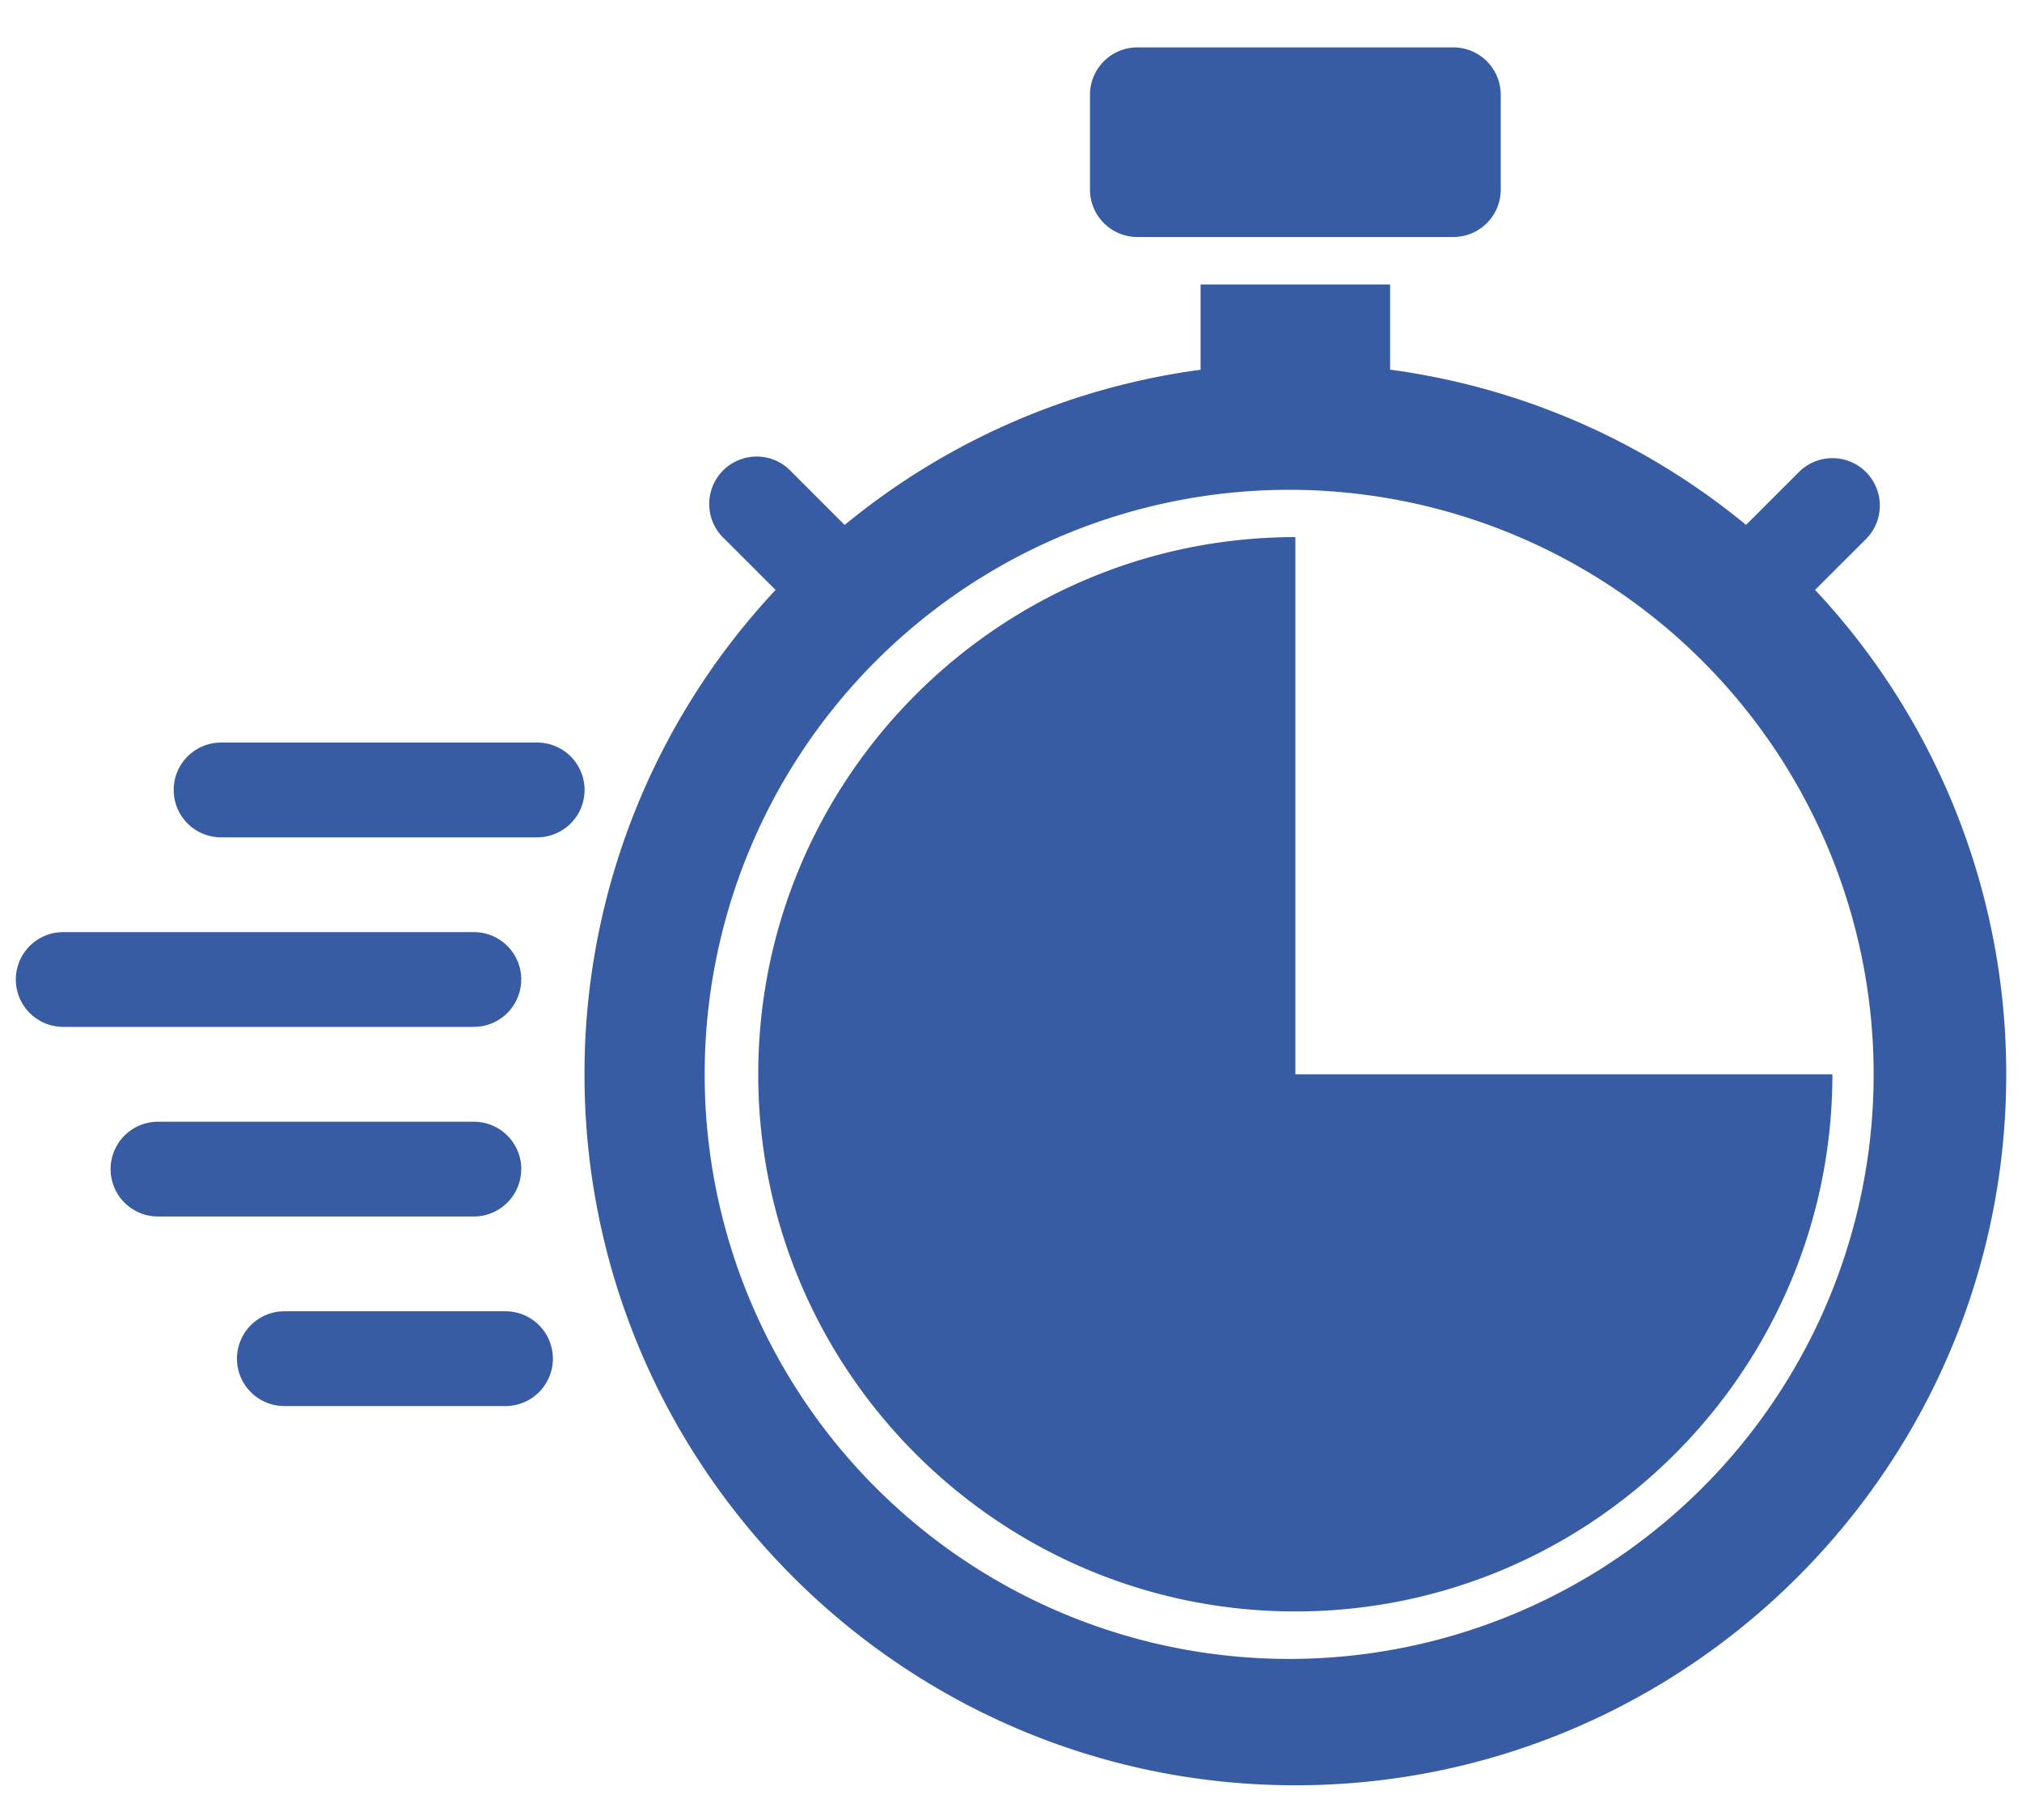
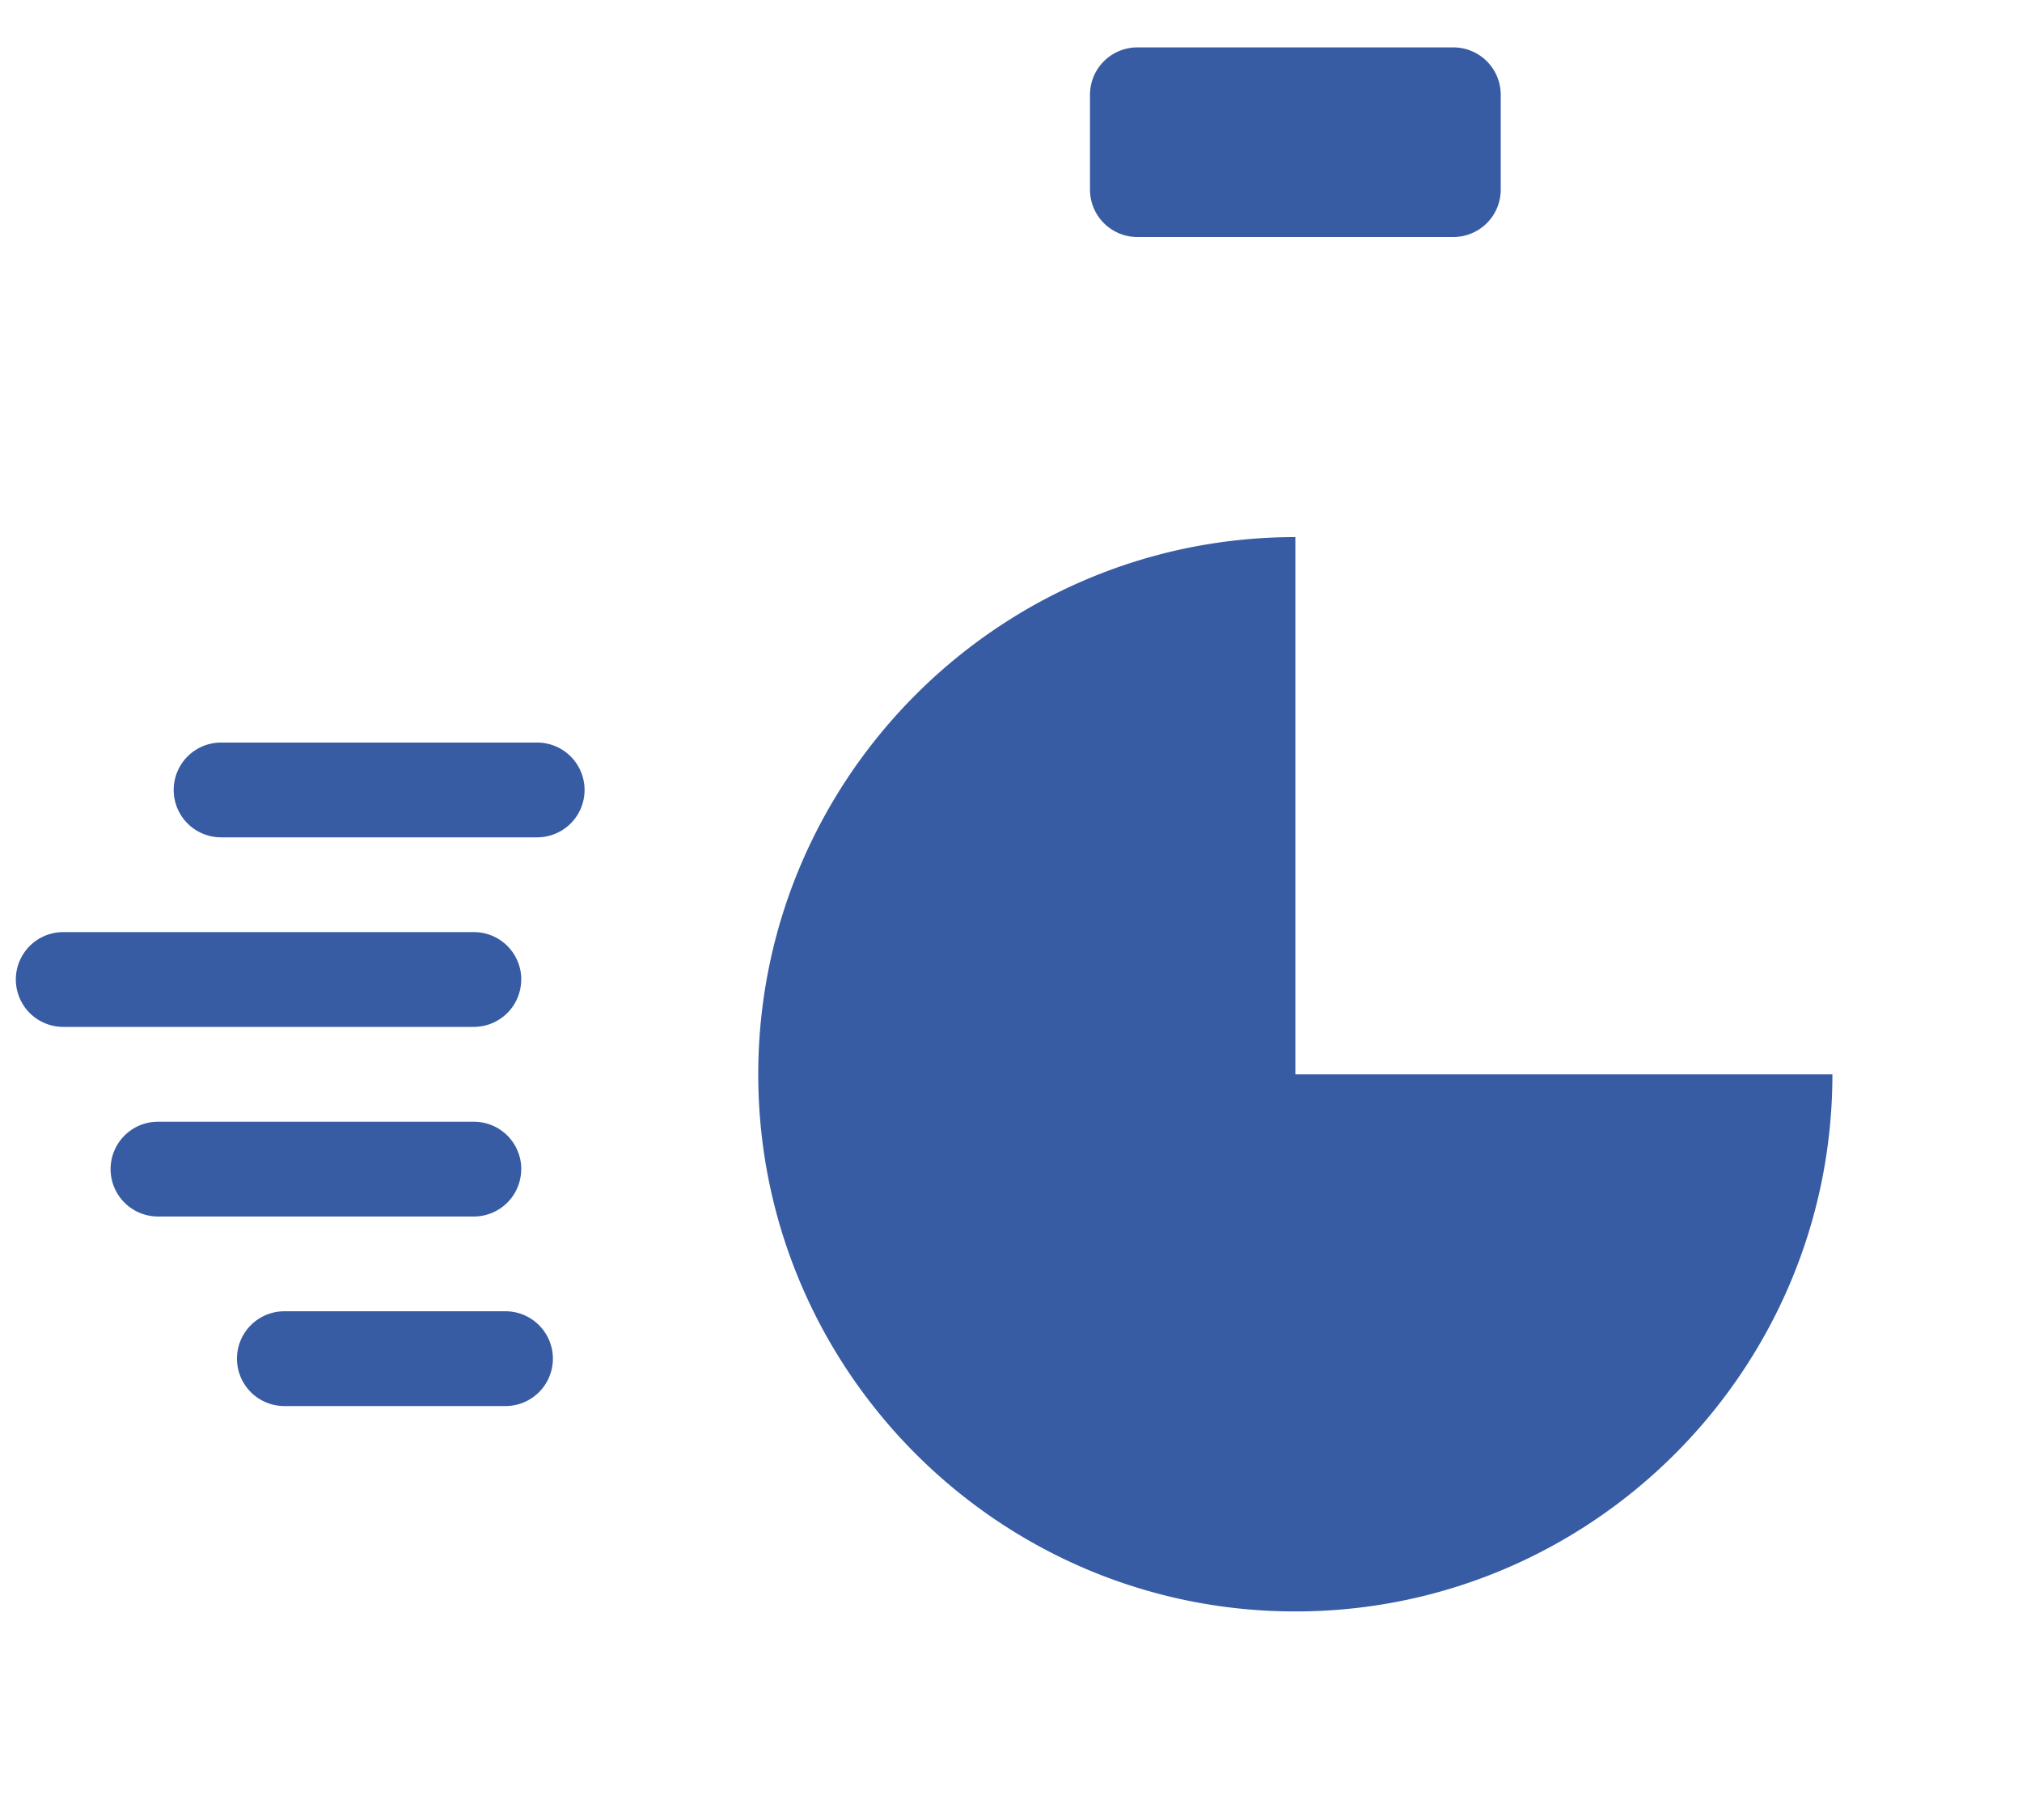
<svg xmlns="http://www.w3.org/2000/svg" width="30" height="27" fill="none">
-   <path fill="#375CA3" d="M21.563.703h-4.688a.703.703 0 0 0-.703.703v1.407c0 .388.315.703.703.703h4.688a.703.703 0 0 0 .703-.703V1.406a.703.703 0 0 0-.703-.703M7.969 11.016H3.28a.703.703 0 0 0 0 1.406H7.97a.703.703 0 0 0 0-1.406M7.734 17.344a.703.703 0 0 0-.703-.703H2.344a.703.703 0 0 0 0 1.406H7.03a.703.703 0 0 0 .703-.703M7.5 19.453H4.219a.703.703 0 0 0 0 1.406H7.5a.703.703 0 0 0 0-1.406M7.734 14.531a.703.703 0 0 0-.703-.703H.938a.703.703 0 0 0 0 1.406H7.03a.703.703 0 0 0 .703-.703M19.219 15.938v-7.97c-4.394 0-7.969 3.576-7.969 7.97 0 4.393 3.575 7.968 7.969 7.968s7.968-3.575 7.968-7.968z" />
-   <path fill="#375CA3" d="m26.93 8.751.755-.754a.703.703 0 1 0-.995-.994l-.784.784a10.5 10.5 0 0 0-5.281-2.303V4.22h-2.812v1.265c-1.94.26-3.77 1.058-5.281 2.303l-.785-.785a.704.704 0 1 0-.994.995l.754.754a10.5 10.5 0 0 0-2.835 7.187c0 5.815 4.731 10.546 10.547 10.546 5.815 0 10.547-4.731 10.547-10.547a10.5 10.5 0 0 0-2.835-7.186M19.22 24.61a8.672 8.672 0 1 1 0-17.343 8.672 8.672 0 0 1 0 17.343" />
+   <path fill="#375CA3" d="M21.563.703h-4.688a.703.703 0 0 0-.703.703v1.407c0 .388.315.703.703.703h4.688a.703.703 0 0 0 .703-.703V1.406a.703.703 0 0 0-.703-.703M7.969 11.016H3.28a.703.703 0 0 0 0 1.406H7.97a.703.703 0 0 0 0-1.406M7.734 17.344a.703.703 0 0 0-.703-.703H2.344a.703.703 0 0 0 0 1.406H7.03a.703.703 0 0 0 .703-.703M7.5 19.453H4.219a.703.703 0 0 0 0 1.406H7.5a.703.703 0 0 0 0-1.406M7.734 14.531a.703.703 0 0 0-.703-.703H.938a.703.703 0 0 0 0 1.406H7.03a.703.703 0 0 0 .703-.703M19.219 15.938v-7.97c-4.394 0-7.969 3.576-7.969 7.97 0 4.393 3.575 7.968 7.969 7.968s7.968-3.575 7.968-7.968" />
</svg>